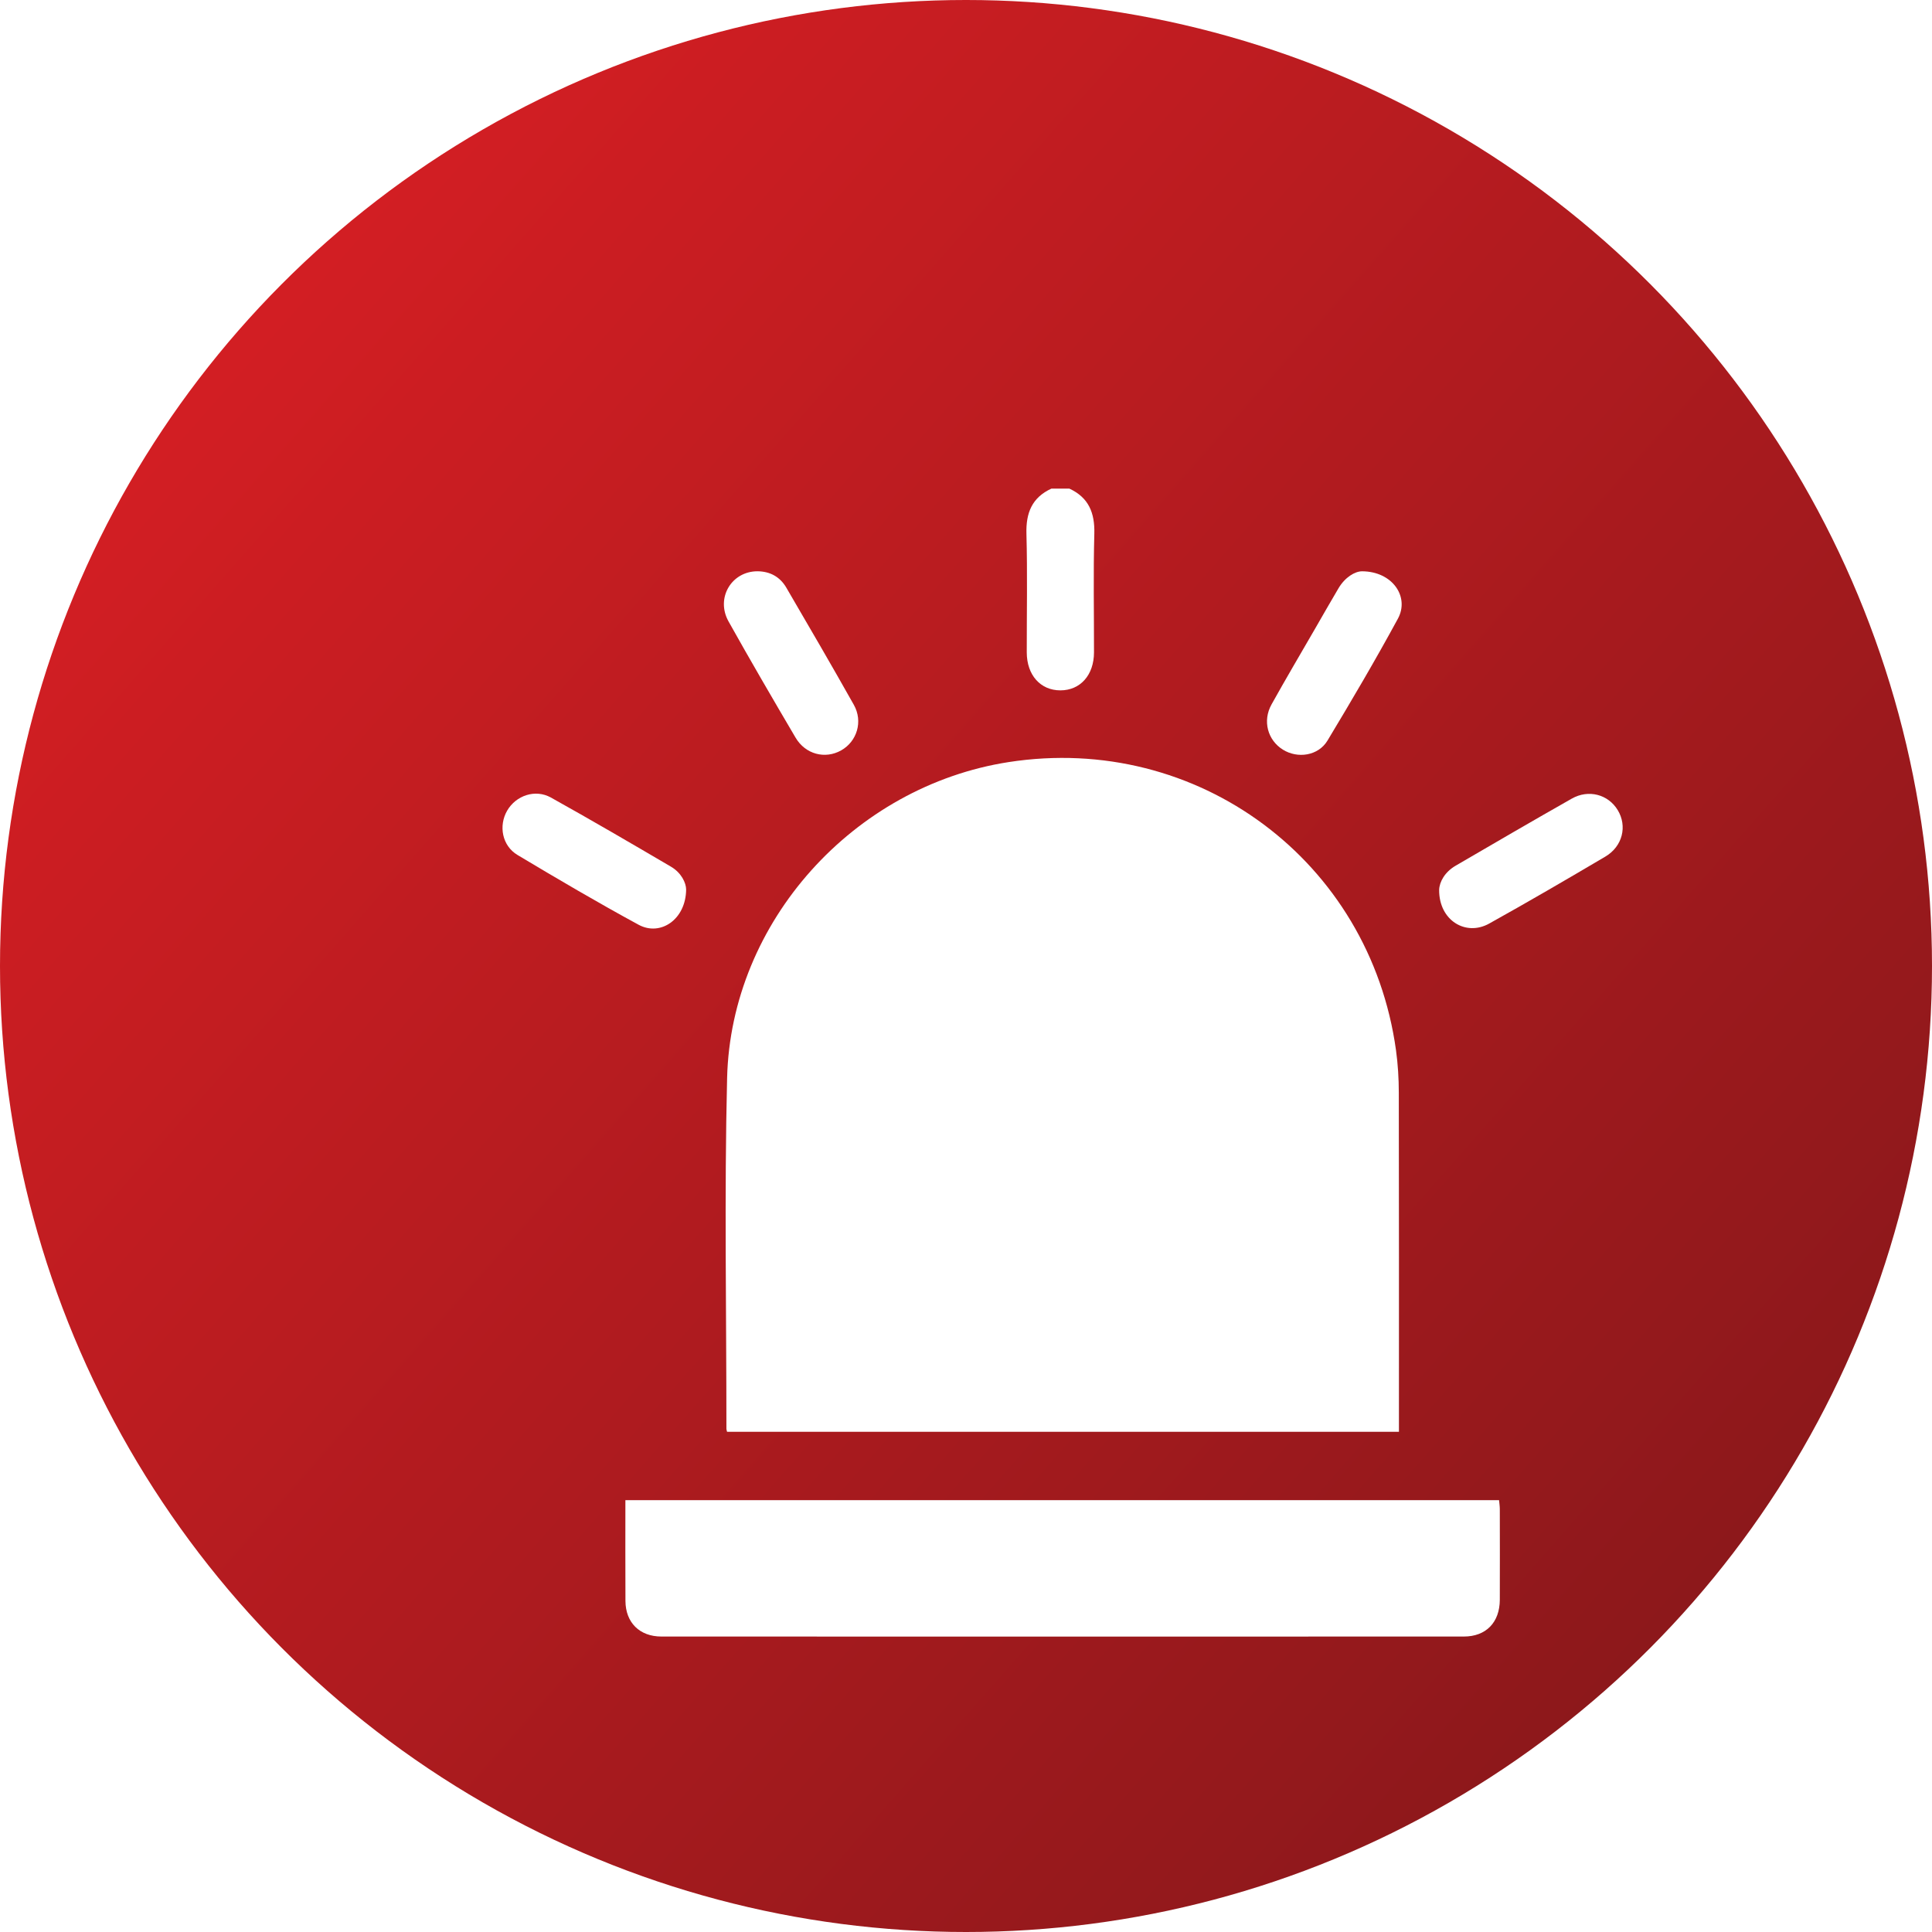
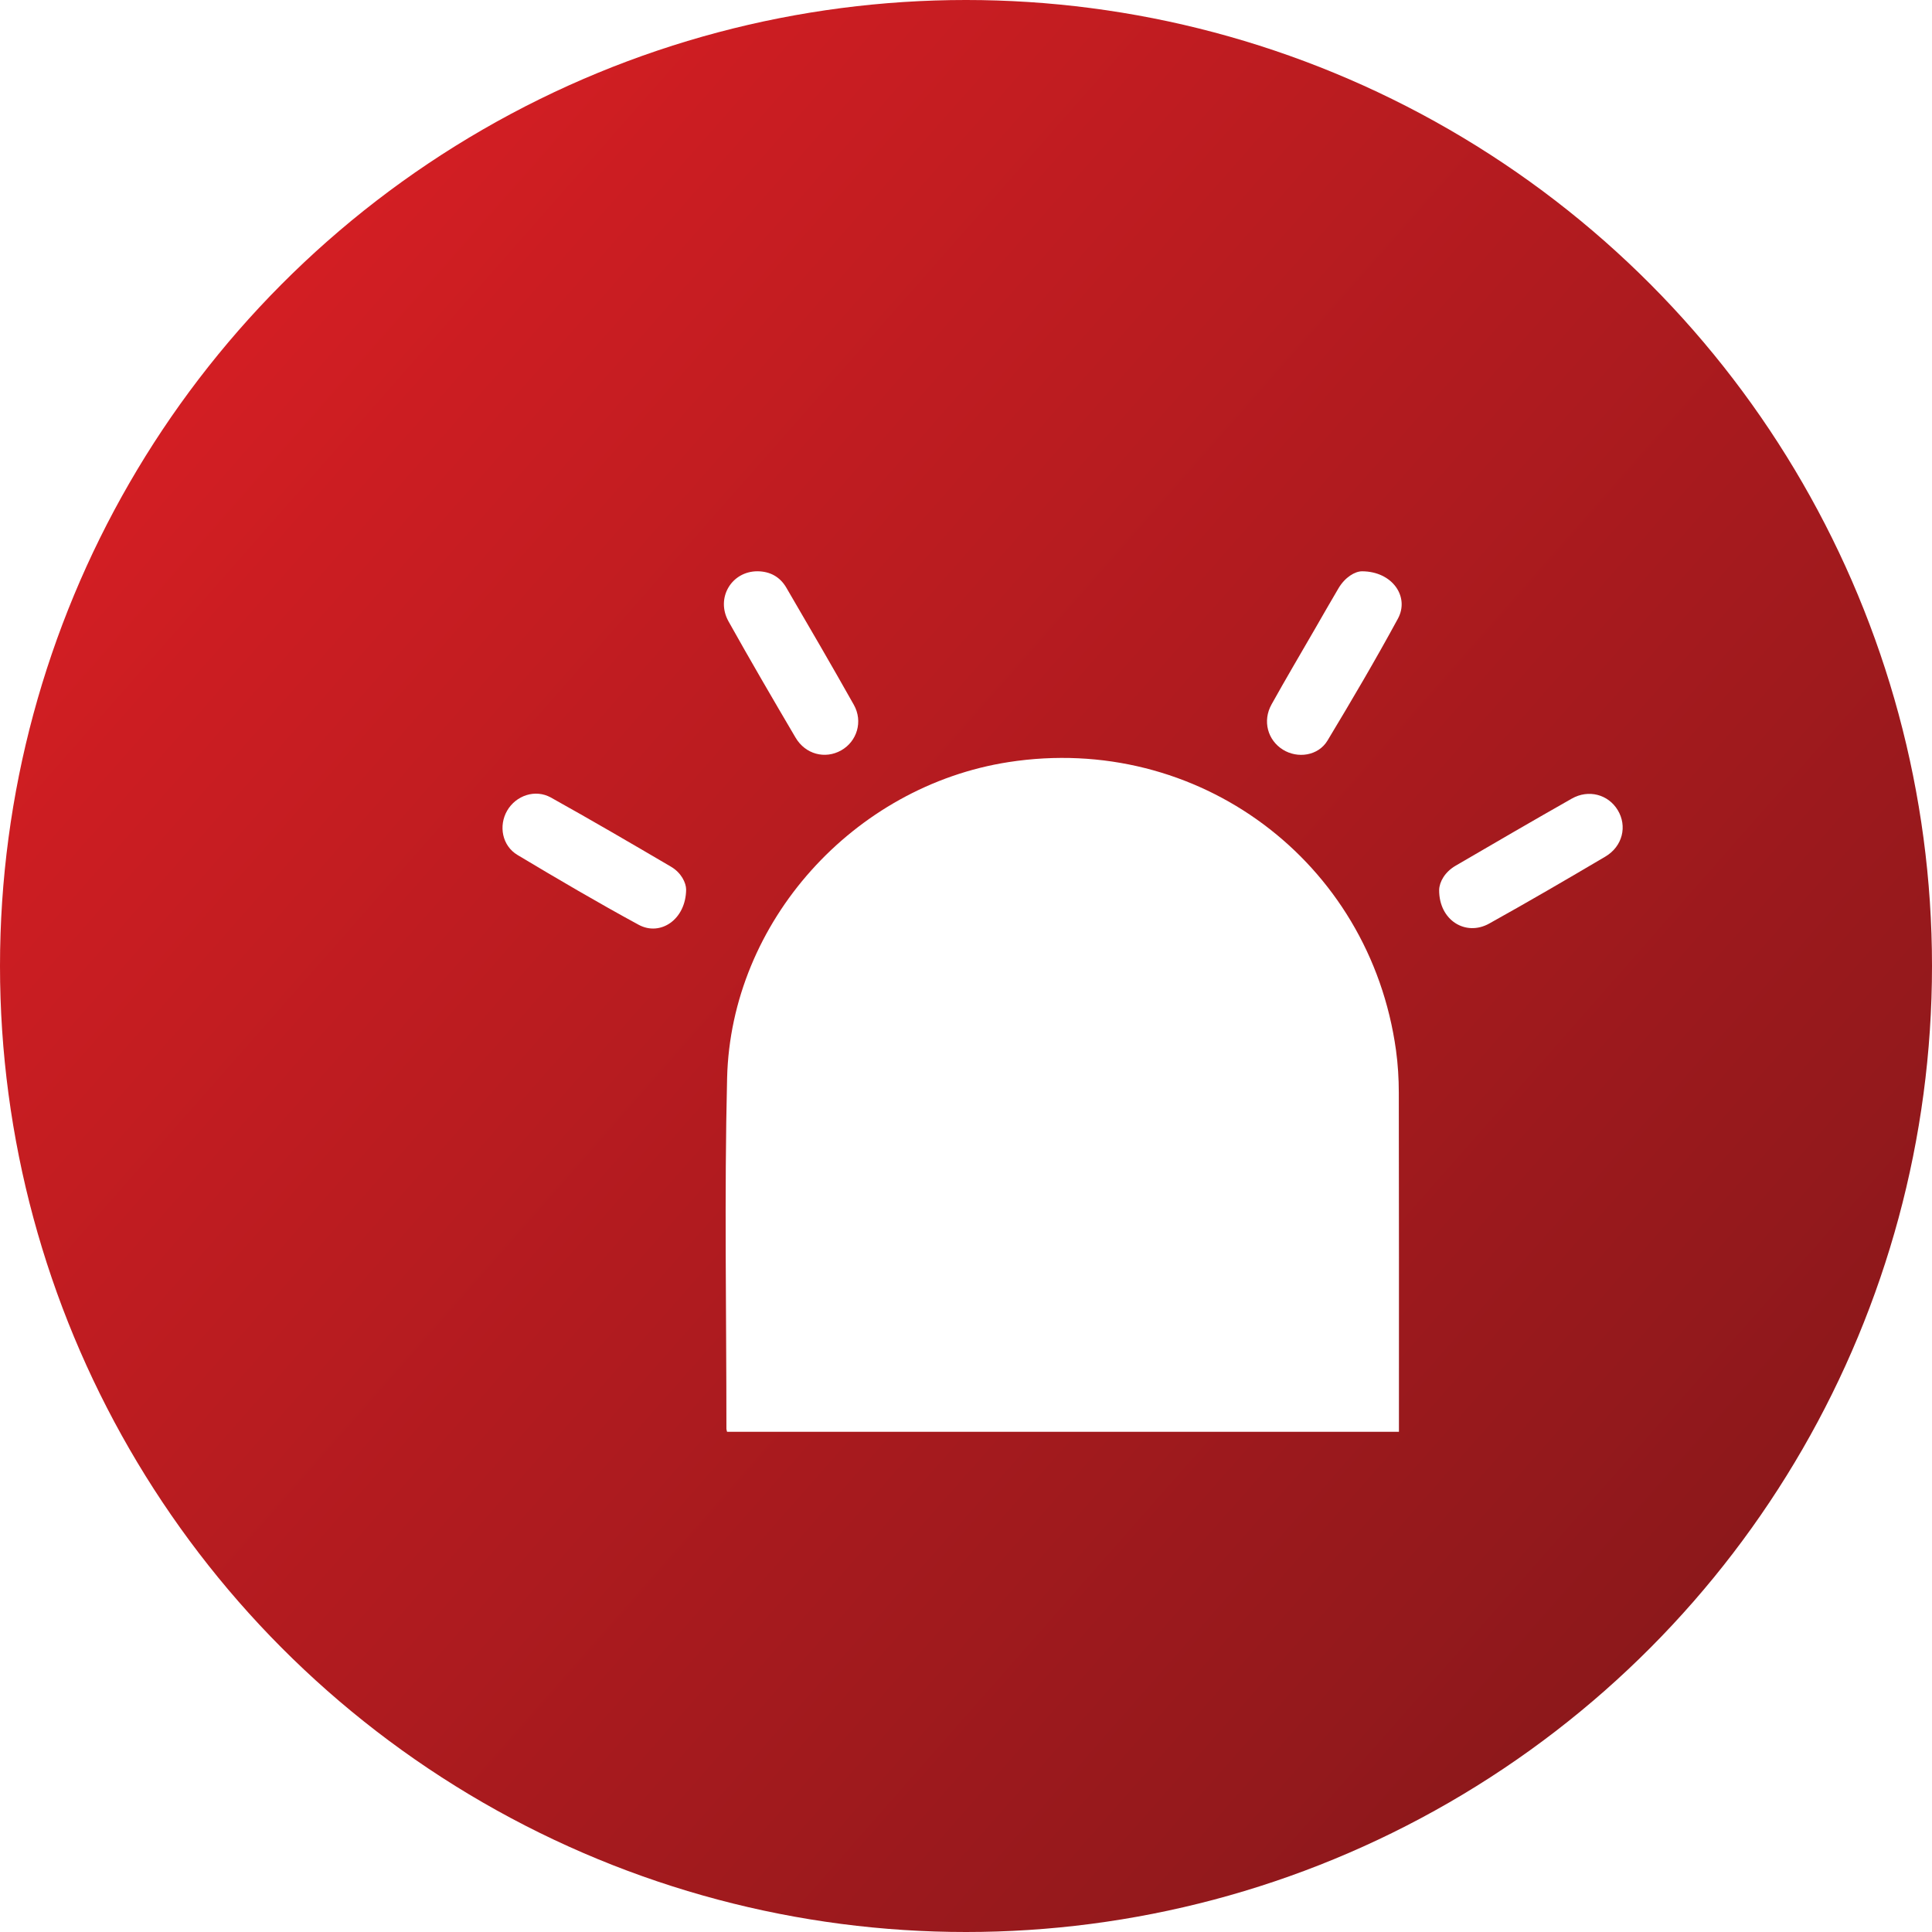
<svg xmlns="http://www.w3.org/2000/svg" id="Layer_1" data-name="Layer 1" viewBox="0 0 100 100">
  <defs>
    <style>
      .cls-1 {
        fill: url(#linear-gradient);
      }

      .cls-1, .cls-2 {
        stroke-width: 0px;
      }

      .cls-2 {
        fill: #fff;
      }

      .cls-3 {
        filter: url(#drop-shadow-2);
      }
    </style>
    <linearGradient id="linear-gradient" x1="12.02" y1="16.555" x2="88.318" y2="83.743" gradientUnits="userSpaceOnUse">
      <stop offset="0" stop-color="#d31e23" />
      <stop offset="1" stop-color="#8c181b" />
    </linearGradient>
    <filter id="drop-shadow-2">
      <feOffset dx="5" dy="5" />
      <feGaussianBlur result="blur" stdDeviation="3" />
      <feFlood flood-color="#000" flood-opacity=".2" />
      <feComposite in2="blur" operator="in" />
      <feComposite in="SourceGraphic" />
    </filter>
  </defs>
  <circle class="cls-1" cx="50" cy="50" r="50" />
  <g class="cls-3">
-     <path class="cls-2" d="m50.349,20.29c1.002.463,1.322,1.256,1.293,2.335-.056,2.046-.014,4.095-.017,6.142-.002,1.174-.707,1.966-1.74,1.966-1.033,0-1.738-.792-1.74-1.966-.003-2.047.039-4.096-.017-6.142-.03-1.08.289-1.873,1.293-2.335h.928Z" />
-     <path class="cls-2" d="m32.632,69.109c-.018-.08-.033-.117-.033-.153.002-6.052-.111-12.108.036-18.157.197-8.089,6.55-15.106,14.569-16.353,9.773-1.519,18.698,5.113,20.053,14.915.1.725.144,1.464.145,2.197.012,5.704.007,11.409.007,17.113,0,.133,0,.266,0,.438-11.604,0-23.175,0-34.777,0Z" />
-     <path class="cls-2" d="m27.37,72.649c15.112,0,30.148,0,45.222,0,.014.162.037.309.038.457.003,1.566.006,3.132,0,4.698-.005,1.172-.712,1.903-1.863,1.903-13.844.004-27.687.003-41.531,0-1.131-0-1.857-.723-1.863-1.844-.009-1.718-.003-3.437-.003-5.215Z" />
+     <path class="cls-2" d="m32.632,69.109c-.018-.08-.033-.117-.033-.153.002-6.052-.111-12.108.036-18.157.197-8.089,6.55-15.106,14.569-16.353,9.773-1.519,18.698,5.113,20.053,14.915.1.725.144,1.464.145,2.197.012,5.704.007,11.409.007,17.113,0,.133,0,.266,0,.438-11.604,0-23.175,0-34.777,0" />
    <path class="cls-2" d="m30.514,41.039c-.013,1.557-1.332,2.439-2.46,1.826-2.118-1.15-4.198-2.373-6.267-3.611-.8-.478-.991-1.515-.534-2.3.454-.779,1.452-1.125,2.261-.674,2.089,1.164,4.155,2.37,6.218,3.581.536.315.779.837.782,1.178Z" />
    <path class="cls-2" d="m69.49,41.065c.011-.422.295-.93.851-1.255,1.999-1.167,4-2.33,6.013-3.473.87-.494,1.888-.218,2.379.593.504.831.253,1.879-.64,2.407-1.993,1.177-3.993,2.343-6.015,3.468-1.211.674-2.597-.164-2.588-1.74Z" />
    <path class="cls-2" d="m65.494,24.57c1.581.003,2.473,1.324,1.862,2.451-1.159,2.135-2.392,4.231-3.646,6.312-.476.789-1.543.947-2.311.467-.787-.492-1.059-1.486-.587-2.335.731-1.315,1.498-2.61,2.25-3.913.405-.702.805-1.406,1.218-2.103.341-.576.851-.875,1.215-.879Z" />
    <path class="cls-2" d="m34.211,24.569c.651.007,1.162.289,1.487.845,1.176,2.015,2.352,4.032,3.496,6.066.485.862.165,1.898-.656,2.36-.829.467-1.85.206-2.36-.661-1.174-1.994-2.34-3.994-3.469-6.014-.676-1.209.154-2.599,1.502-2.596Z" />
  </g>
</svg>